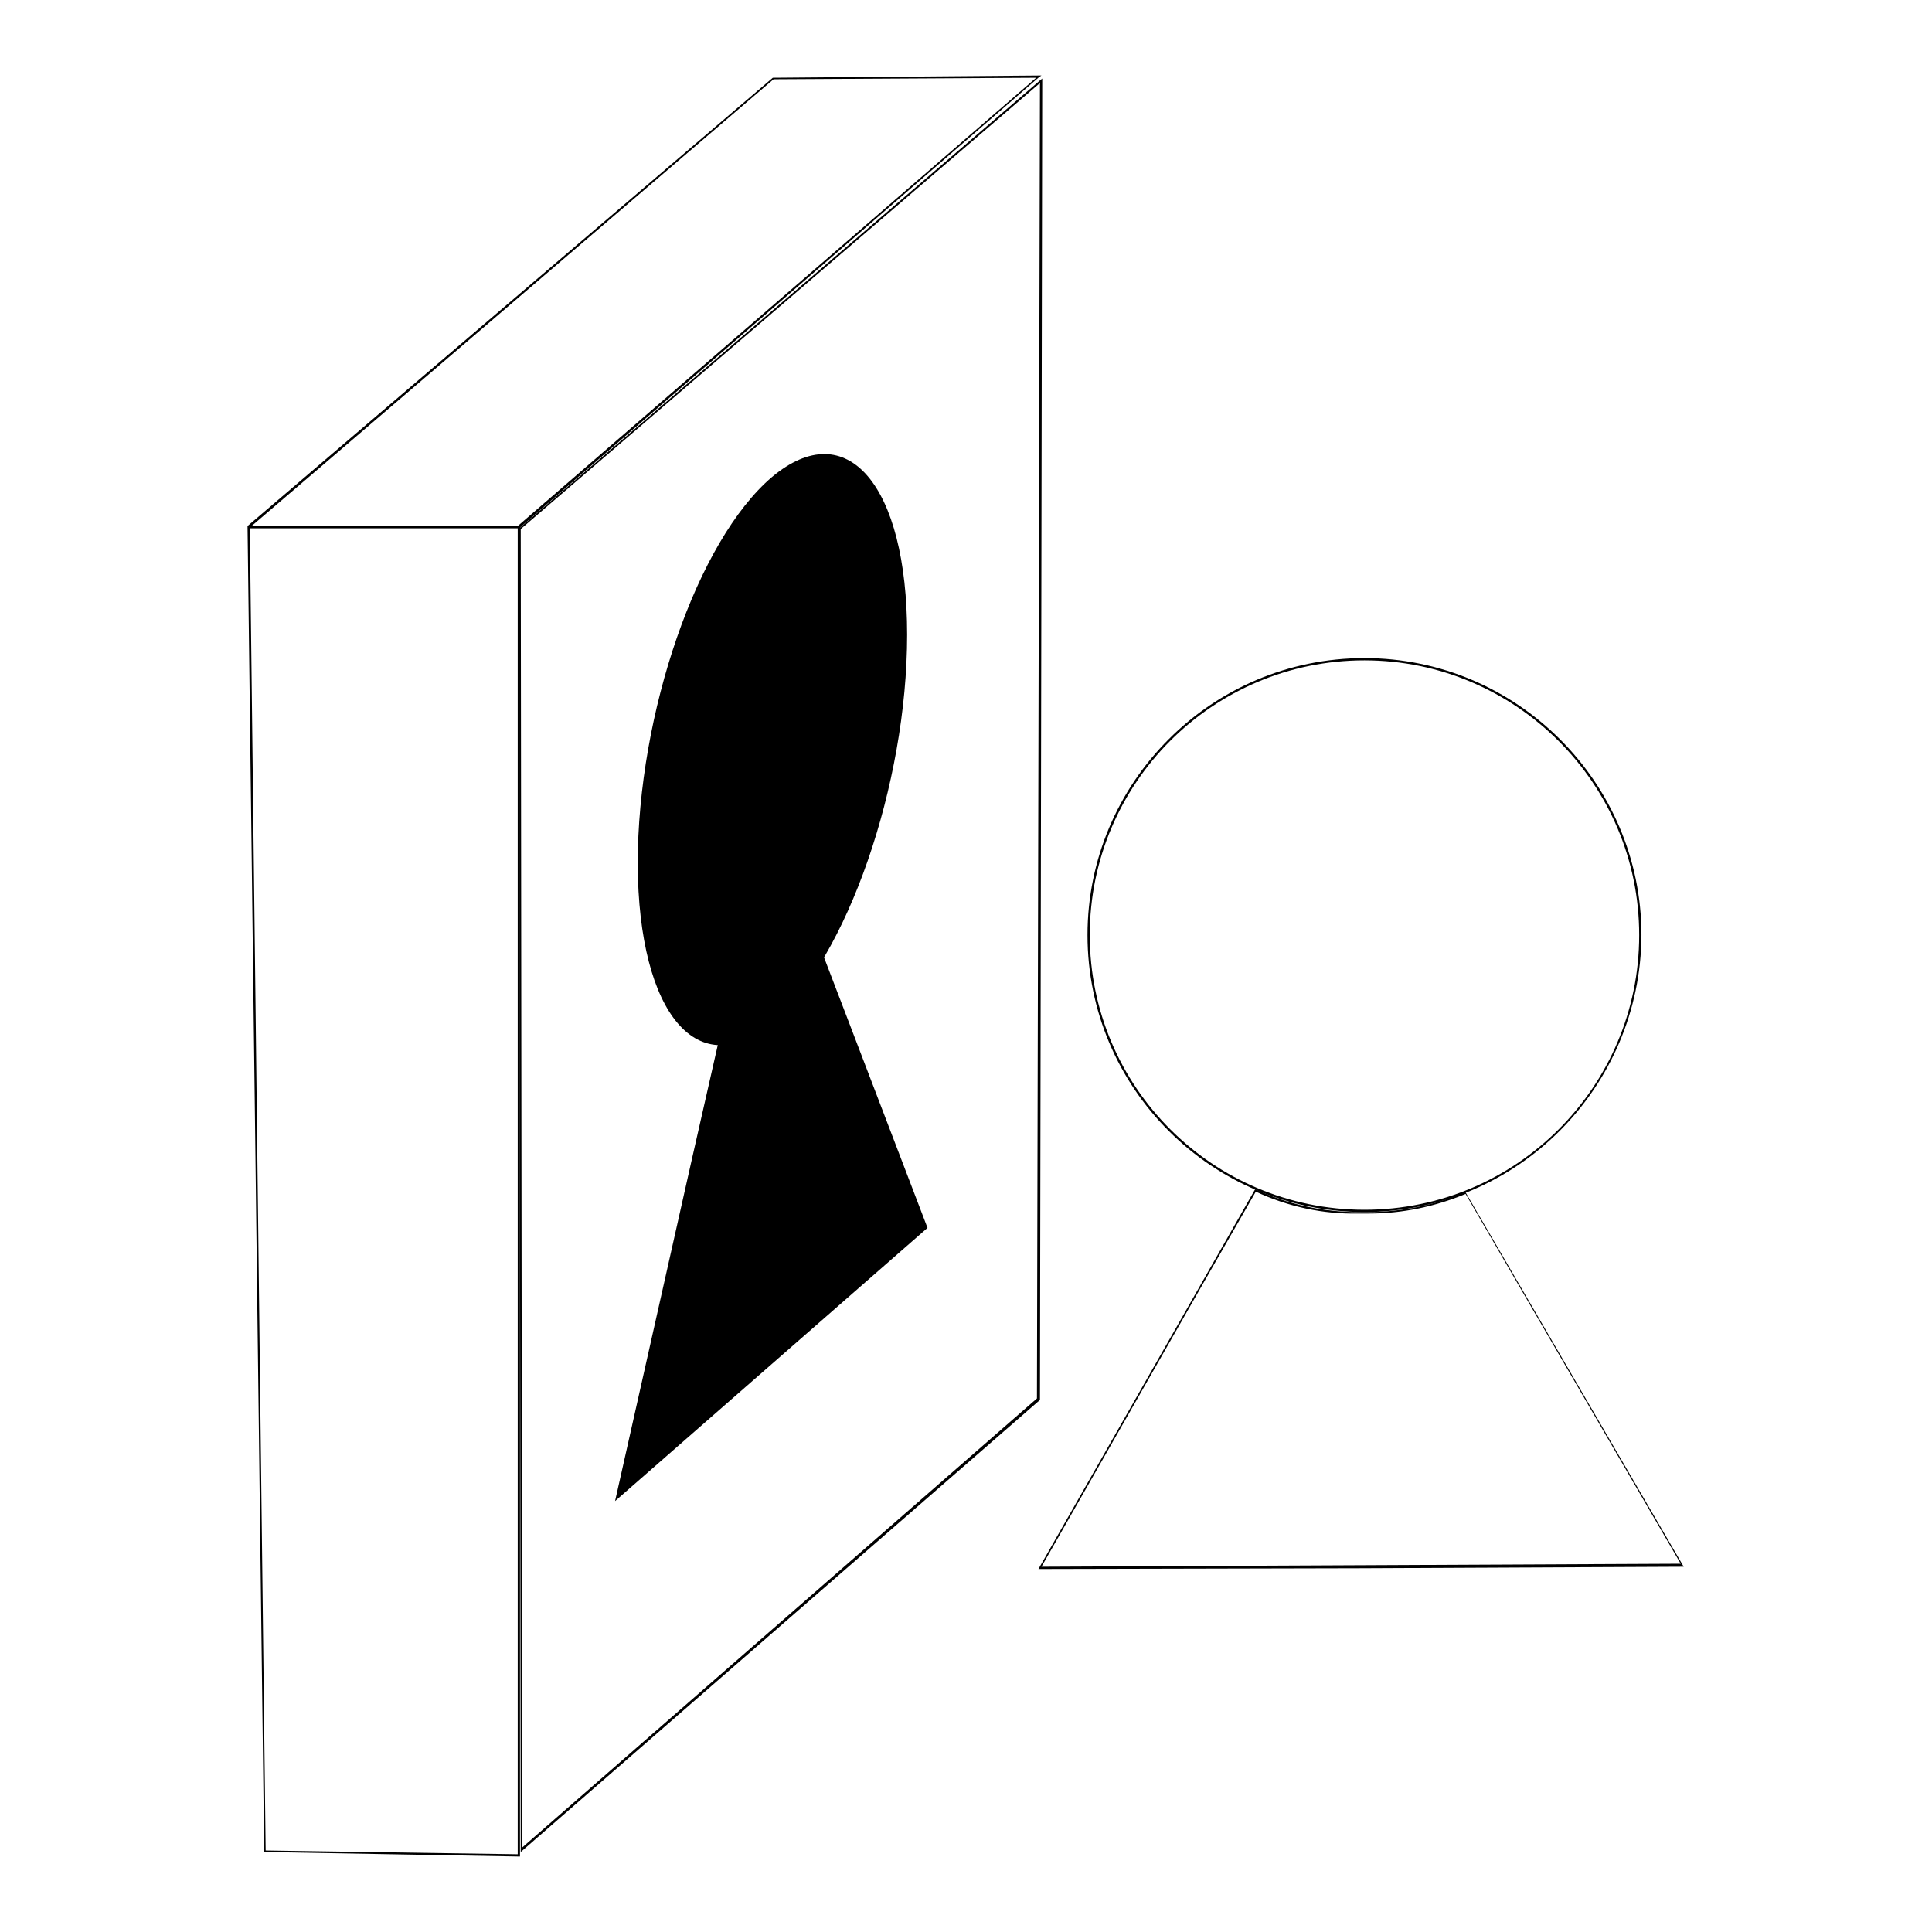
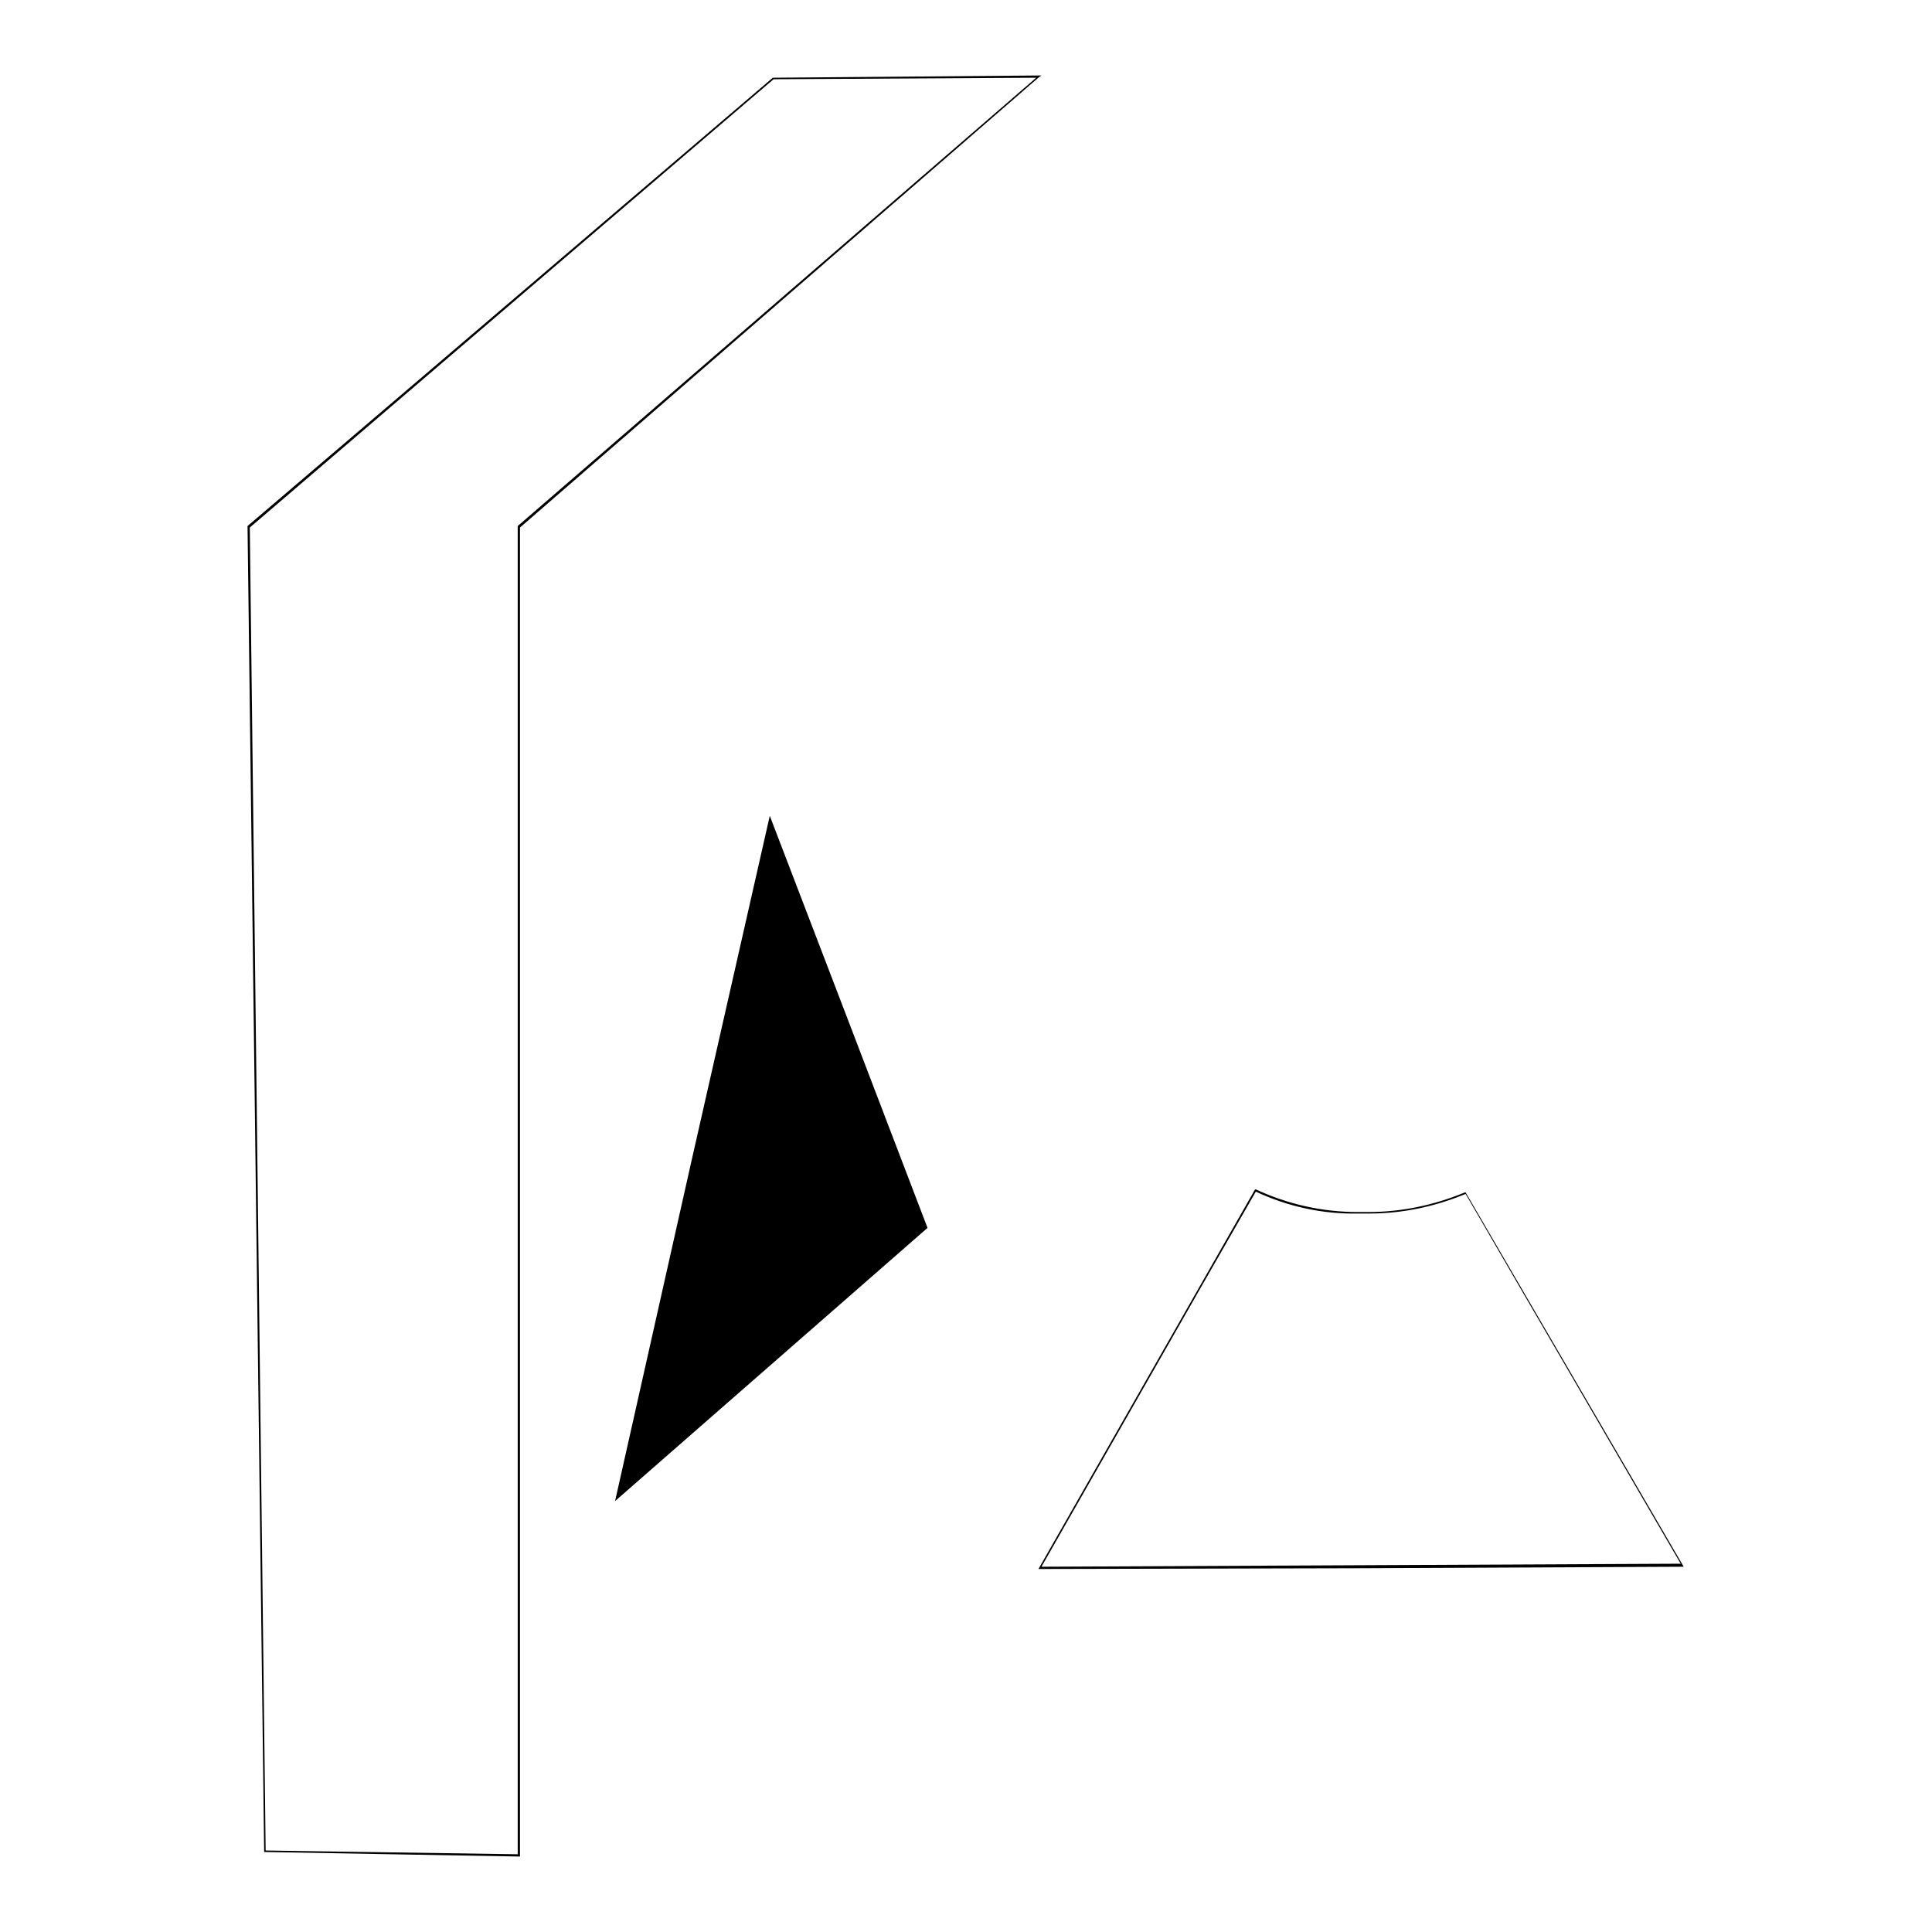
<svg xmlns="http://www.w3.org/2000/svg" version="1.1" x="0px" y="0px" viewBox="0 0 256 256" enable-background="new 0 0 256 256" xml:space="preserve">
  <g>
    <g>
-       <path fill="#000000" d="M69,245.4L68.8,70l0,0l69.3-59.6v0.3l-0.3,174.8l0,0L69,245.4z M69,70.1l0.2,174.7l68.2-59.5L137.8,11L69,70.1z" />
      <path fill="#000000" d="M122.9,162.7l-20.7,18.1l-20.7,18.1l10.2-45.4l10.3-45.4l10.5,27.4L122.9,162.7z" />
-       <path fill="#000000" d="M120.2,84.1c0,19.9-8,42.9-17.8,51.3c-9.8,8.4-17.8-0.9-17.9-20.9c0-20,7.9-42.9,17.8-51.3C112.2,54.9,120.2,64.2,120.2,84.1z" />
      <path fill="#000000" d="M137.6,207.9l28.7-50.3l0.1,0c4.3,2,8.9,3,13.5,3h0.2h0.1c0.1,0,0.1,0,0.2,0c0,0,0.1,0,0.2,0h0.1c0,0,0.1,0,0.1,0c0.1,0,0.2,0,0.2,0c0.1,0,0.2,0,0.3,0c4.4,0,8.7-0.9,12.8-2.6l0.1,0l28.9,49.6l-42.8,0.2L137.6,207.9z M166.4,157.9l-7.4,12.9l-21,36.8l42.4-0.2l42.3-0.2l-21.3-36.6l-7.2-12.4c-4.1,1.7-8.4,2.6-12.8,2.6c-0.1,0-0.2,0-0.3,0c-0.1,0-0.1,0-0.2,0c0,0-0.1,0-0.1,0h-0.1c0,0-0.1,0-0.2,0c-0.1,0-0.1,0-0.2,0h-0.1h-0.2C175.3,160.9,170.7,159.9,166.4,157.9z" />
-       <path fill="#000000" d="M180.8,160.6c-20.2,0-36.7-16.4-36.7-36.7c0-20.2,16.4-36.7,36.7-36.7c20.2,0,36.7,16.5,36.7,36.7C217.4,144.1,201,160.6,180.8,160.6z M180.8,87.5c-20.1,0-36.4,16.3-36.4,36.4c0,20.1,16.3,36.4,36.4,36.4c20.1,0,36.4-16.3,36.4-36.4C217.2,103.8,200.8,87.5,180.8,87.5z" />
      <path fill="#000000" d="M68.9,246h-0.1l-33.8-0.6v-0.1L32.8,69.7l0,0l69.6-59.4h0l35.6-0.3l-0.3,0.2L68.9,69.9V246z M35.2,245.2l33.4,0.5v-176l0,0l68.7-59.4l-34.8,0.2L33.1,69.9L35.2,245.2z" />
-       <path fill="#000000" d="M33,69.7h35.9v0.3H33V69.7z" />
    </g>
  </g>
</svg>